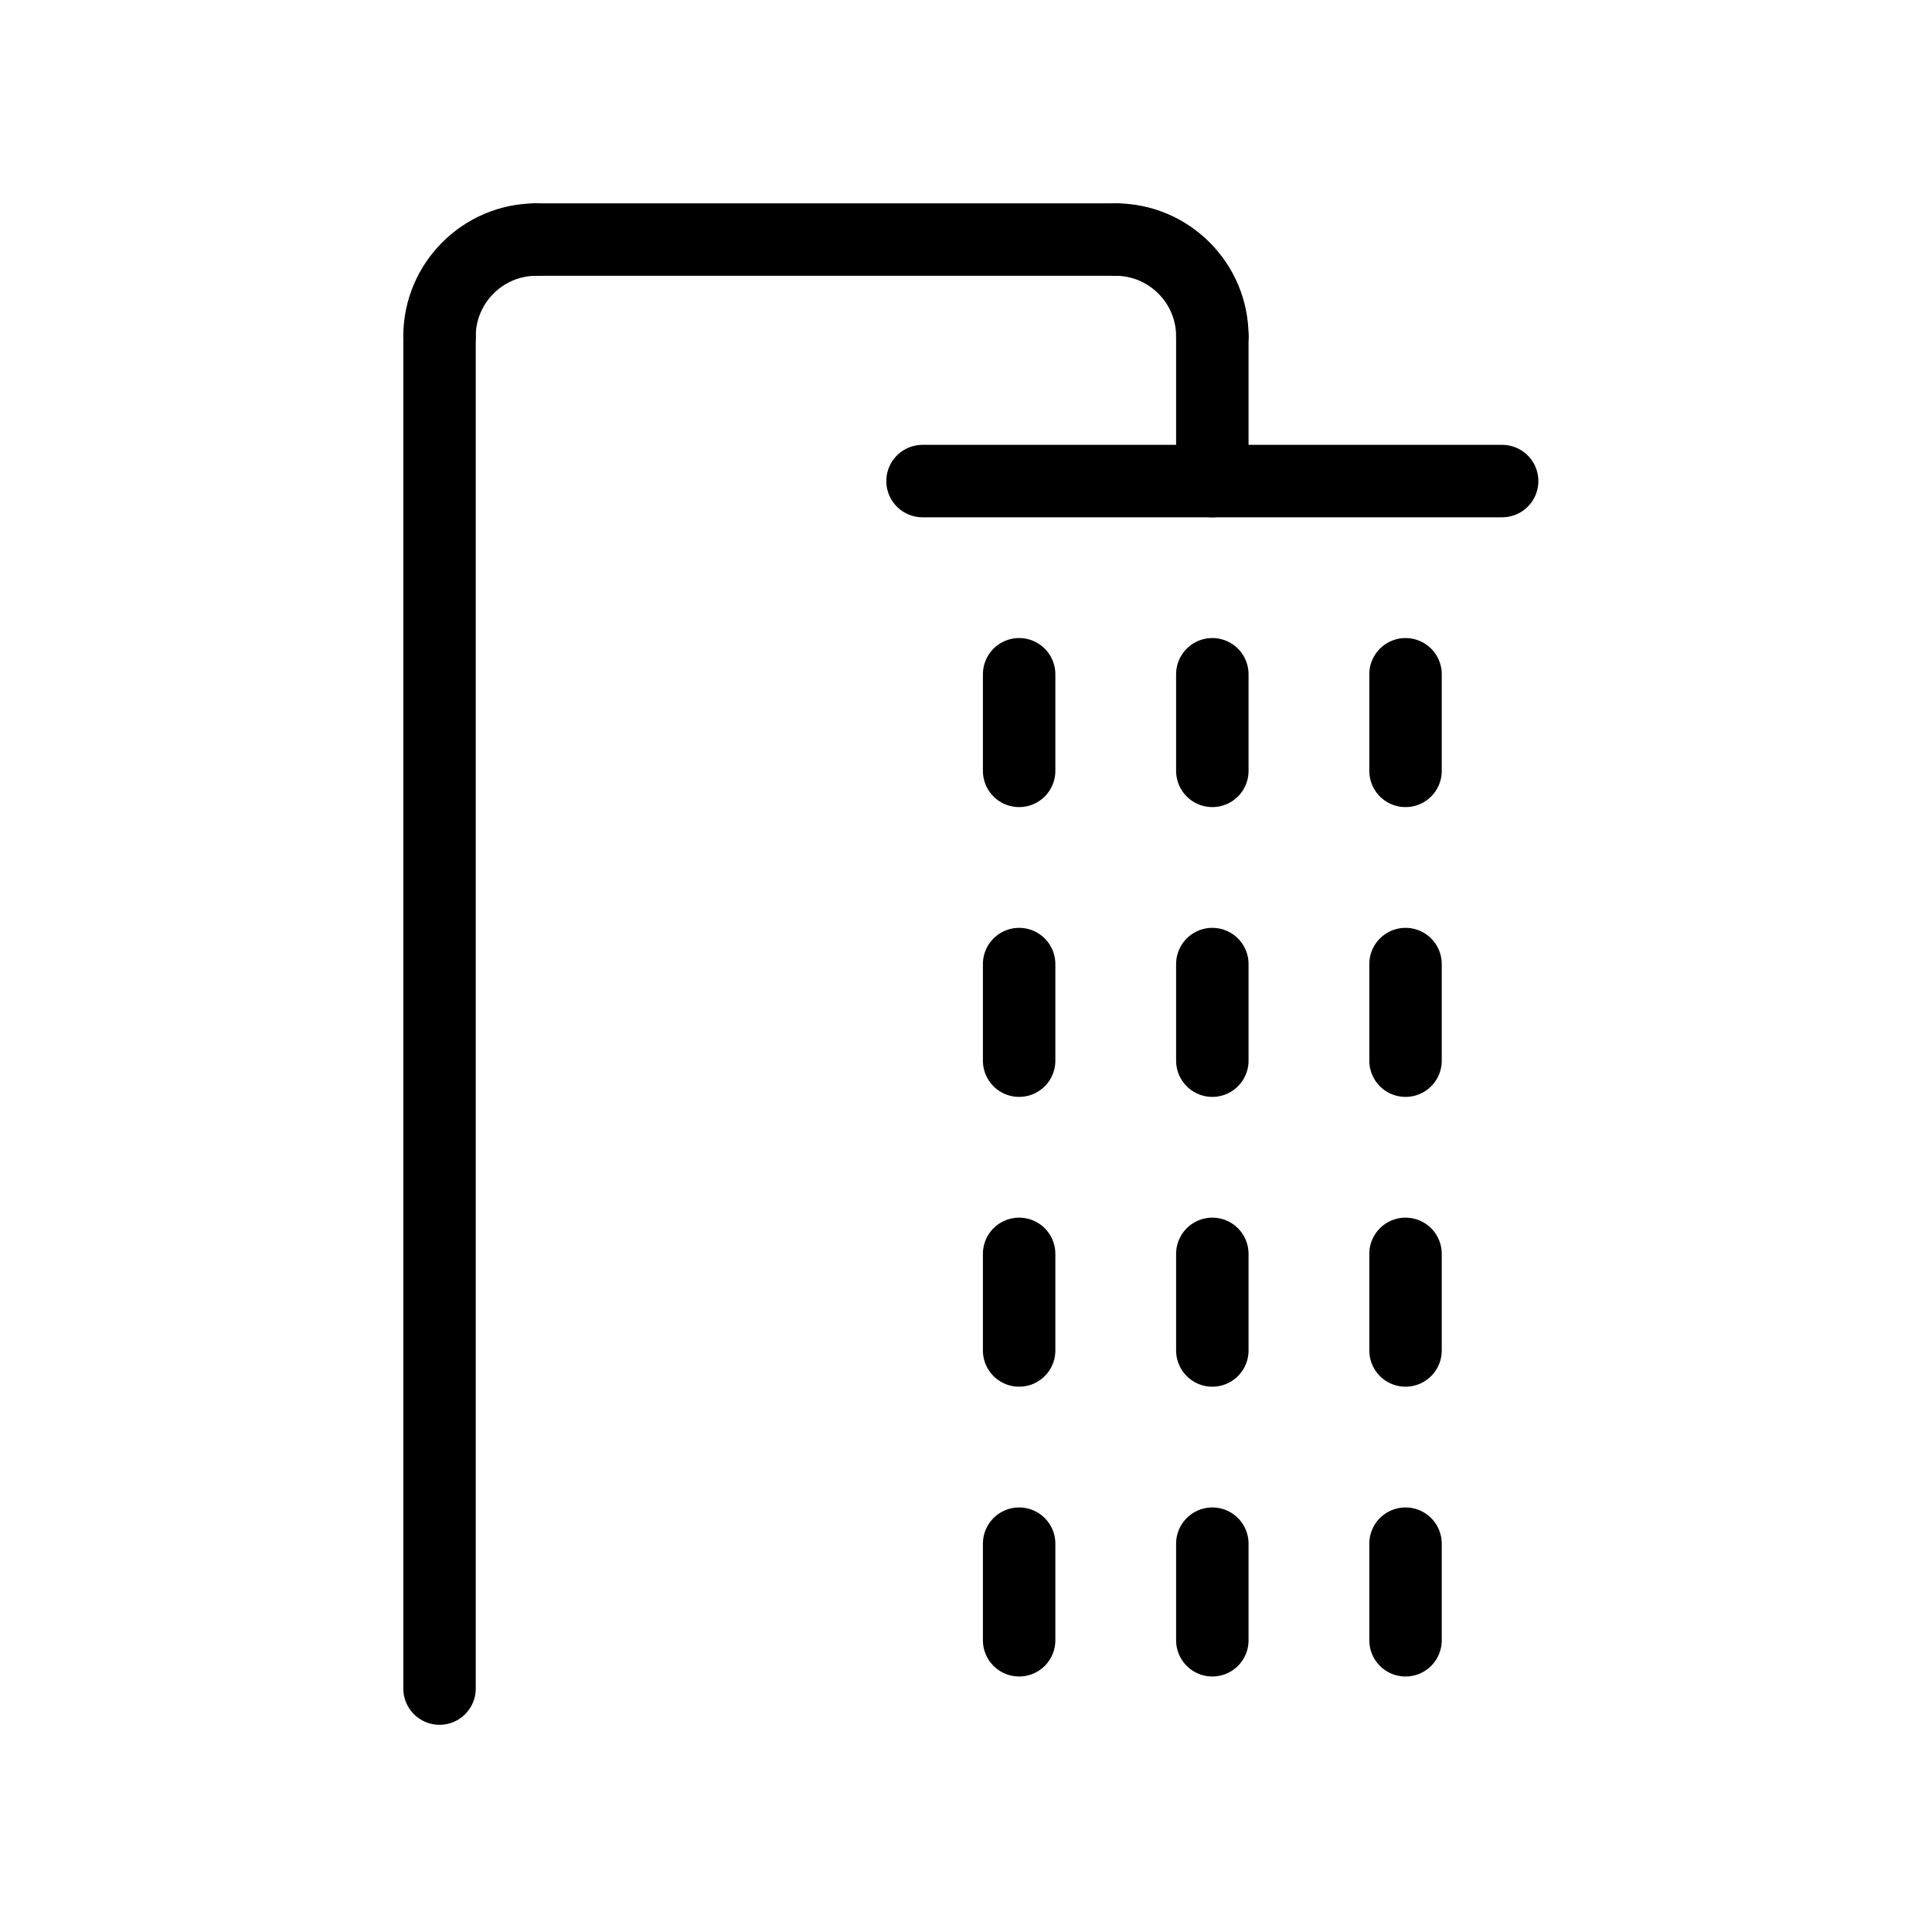
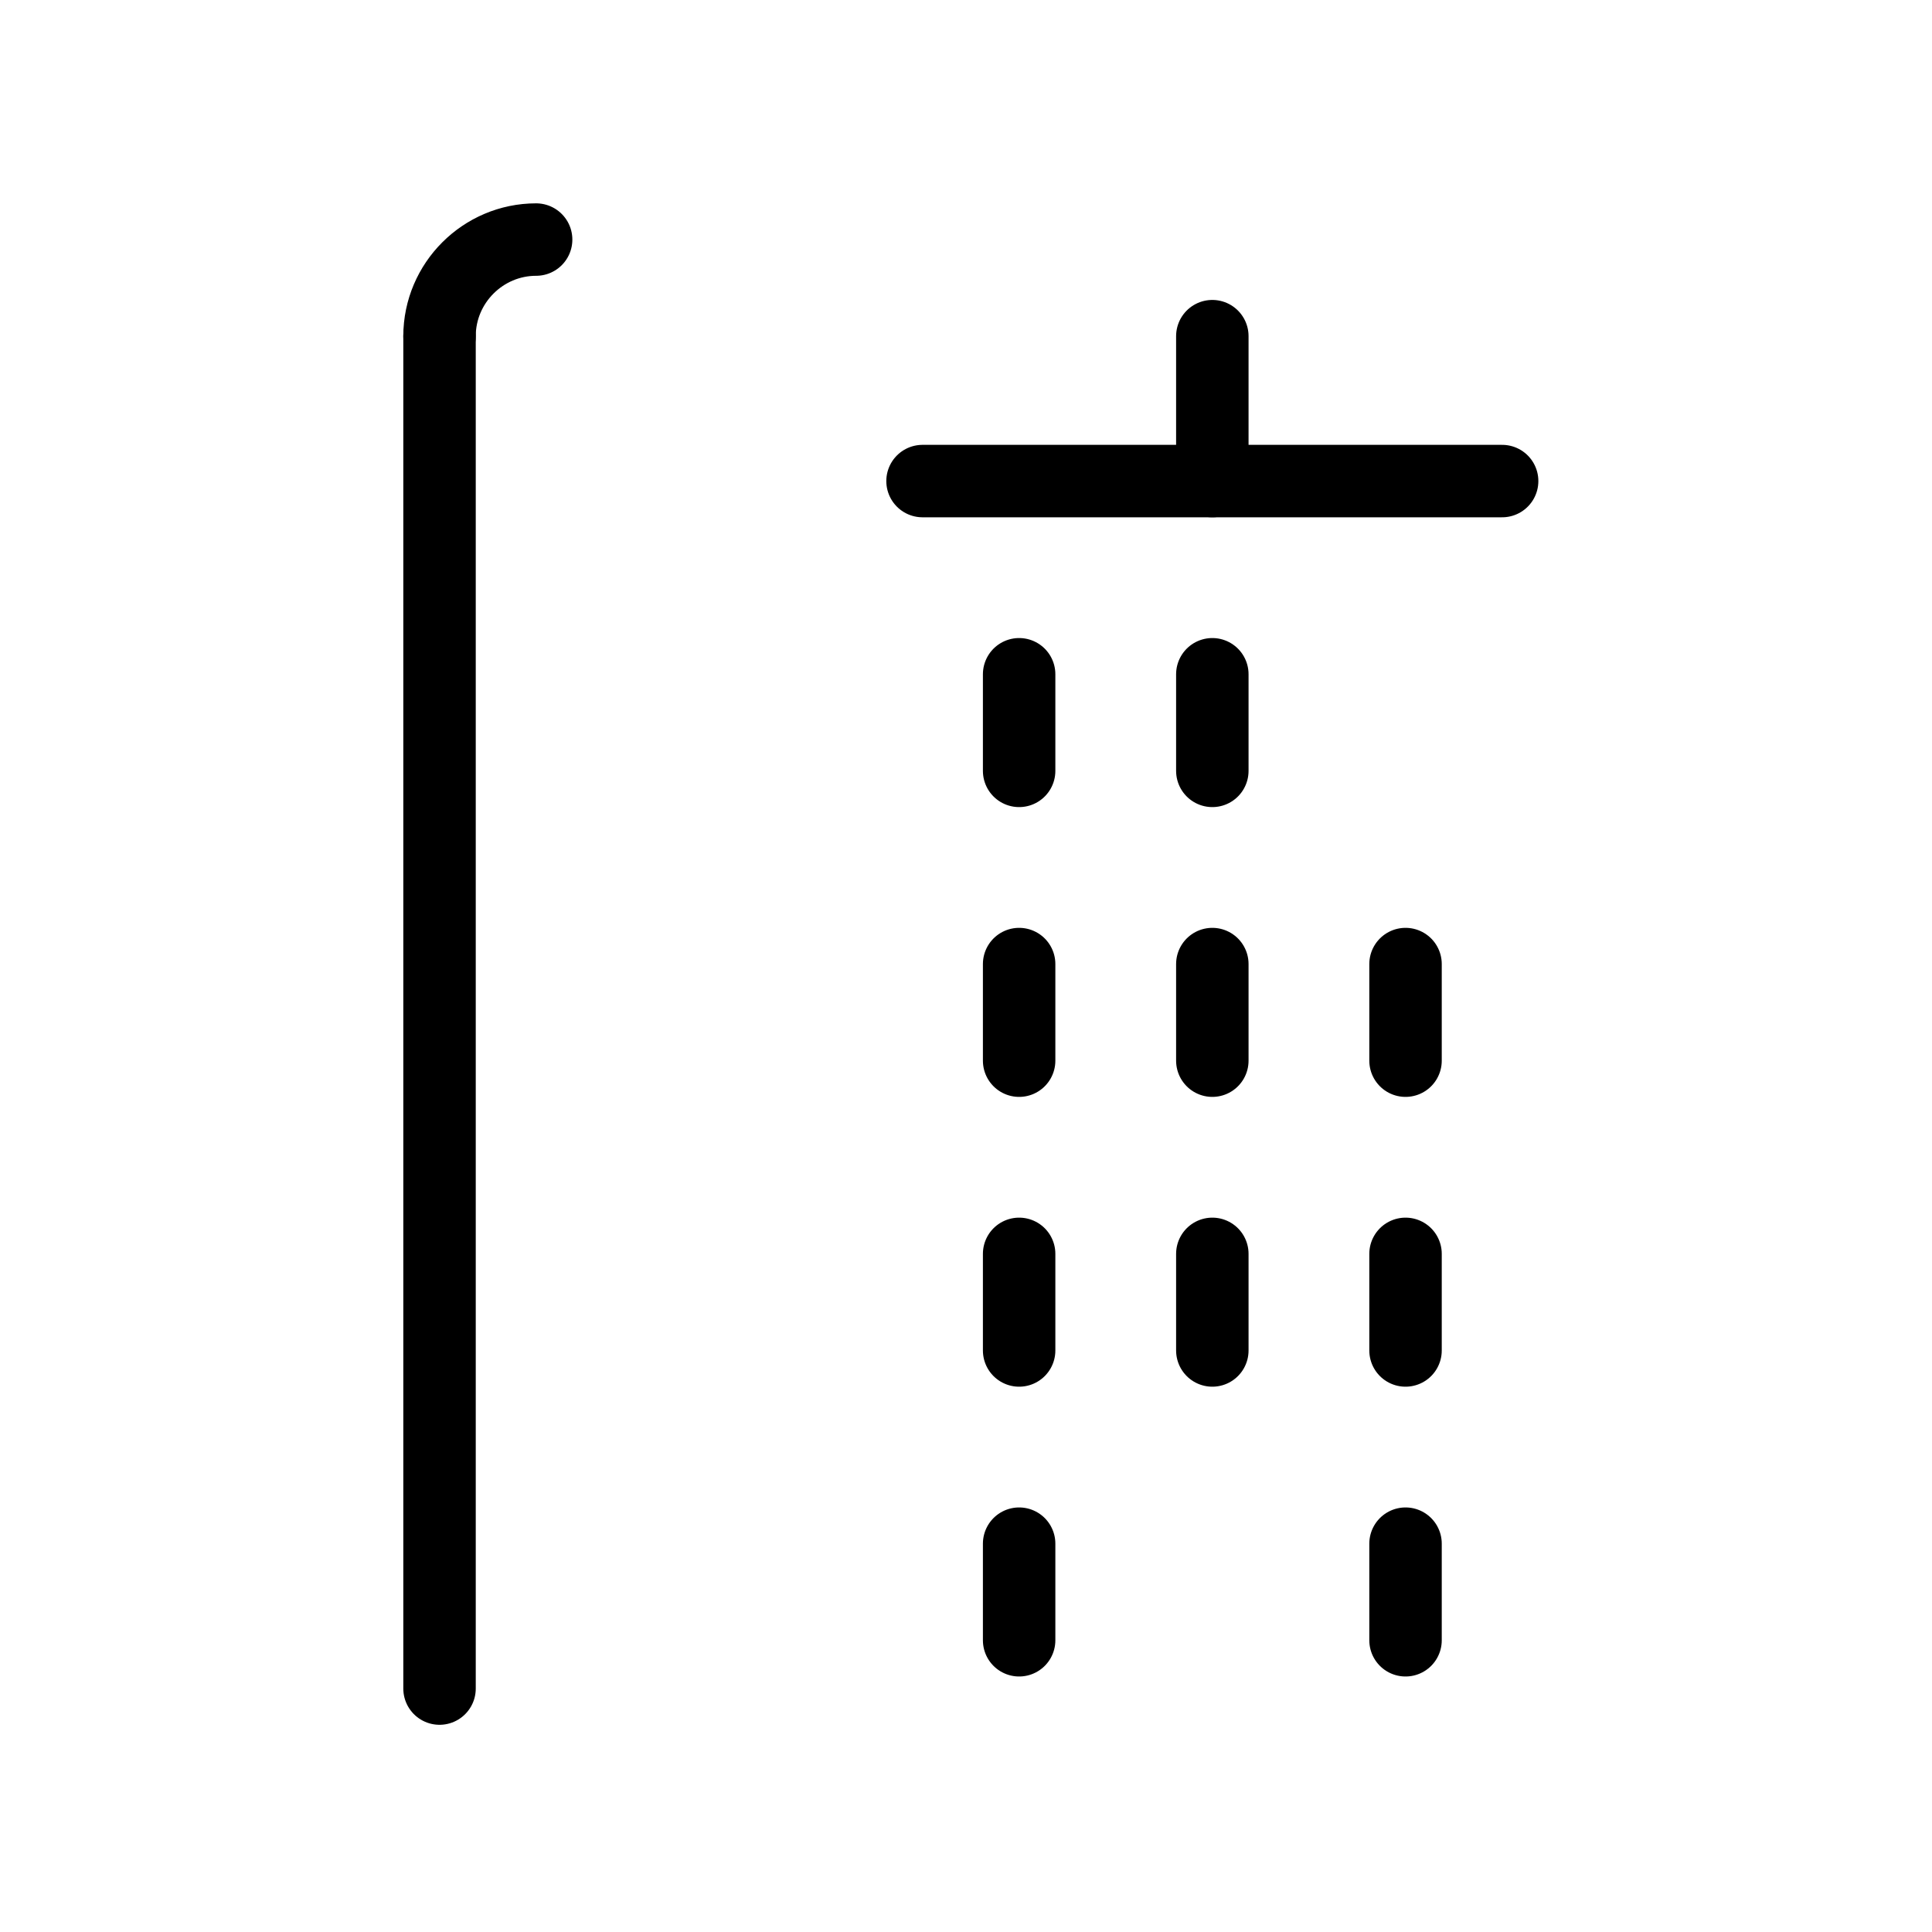
<svg xmlns="http://www.w3.org/2000/svg" version="1.1" id="Layer_1" x="0px" y="0px" viewBox="0 0 200 200" style="enable-background:new 0 0 200 200;" xml:space="preserve">
  <style type="text/css">
	.st0{fill:none;stroke:#000000;stroke-width:7.5;stroke-linecap:round;stroke-linejoin:round;stroke-miterlimit:10;}
</style>
  <g>
    <line class="st0" x1="45.5" y1="174.8" x2="45.5" y2="34.8" />
    <line class="st0" x1="95.5" y1="49.8" x2="155.5" y2="49.8" />
    <line class="st0" x1="125.5" y1="34.8" x2="125.5" y2="49.8" />
    <line class="st0" x1="125.5" y1="69.8" x2="125.5" y2="79.8" />
    <line class="st0" x1="125.5" y1="99.8" x2="125.5" y2="109.8" />
    <line class="st0" x1="125.5" y1="129.8" x2="125.5" y2="139.8" />
    <line class="st0" x1="105.5" y1="69.8" x2="105.5" y2="79.8" />
    <line class="st0" x1="105.5" y1="99.8" x2="105.5" y2="109.8" />
    <line class="st0" x1="105.5" y1="129.8" x2="105.5" y2="139.8" />
-     <line class="st0" x1="145.5" y1="69.8" x2="145.5" y2="79.8" />
    <line class="st0" x1="145.5" y1="99.8" x2="145.5" y2="109.8" />
    <line class="st0" x1="145.5" y1="129.8" x2="145.5" y2="139.8" />
    <path class="st0" d="M45.5,34.8c0-5.5,4.5-10,10-10" />
-     <path class="st0" d="M125.5,34.8c0-5.5-4.5-10-10-10" />
-     <line class="st0" x1="55.5" y1="24.8" x2="115.5" y2="24.8" />
-     <line class="st0" x1="125.5" y1="159.8" x2="125.5" y2="169.8" />
    <line class="st0" x1="105.5" y1="159.8" x2="105.5" y2="169.8" />
    <line class="st0" x1="145.5" y1="159.8" x2="145.5" y2="169.8" />
  </g>
</svg>